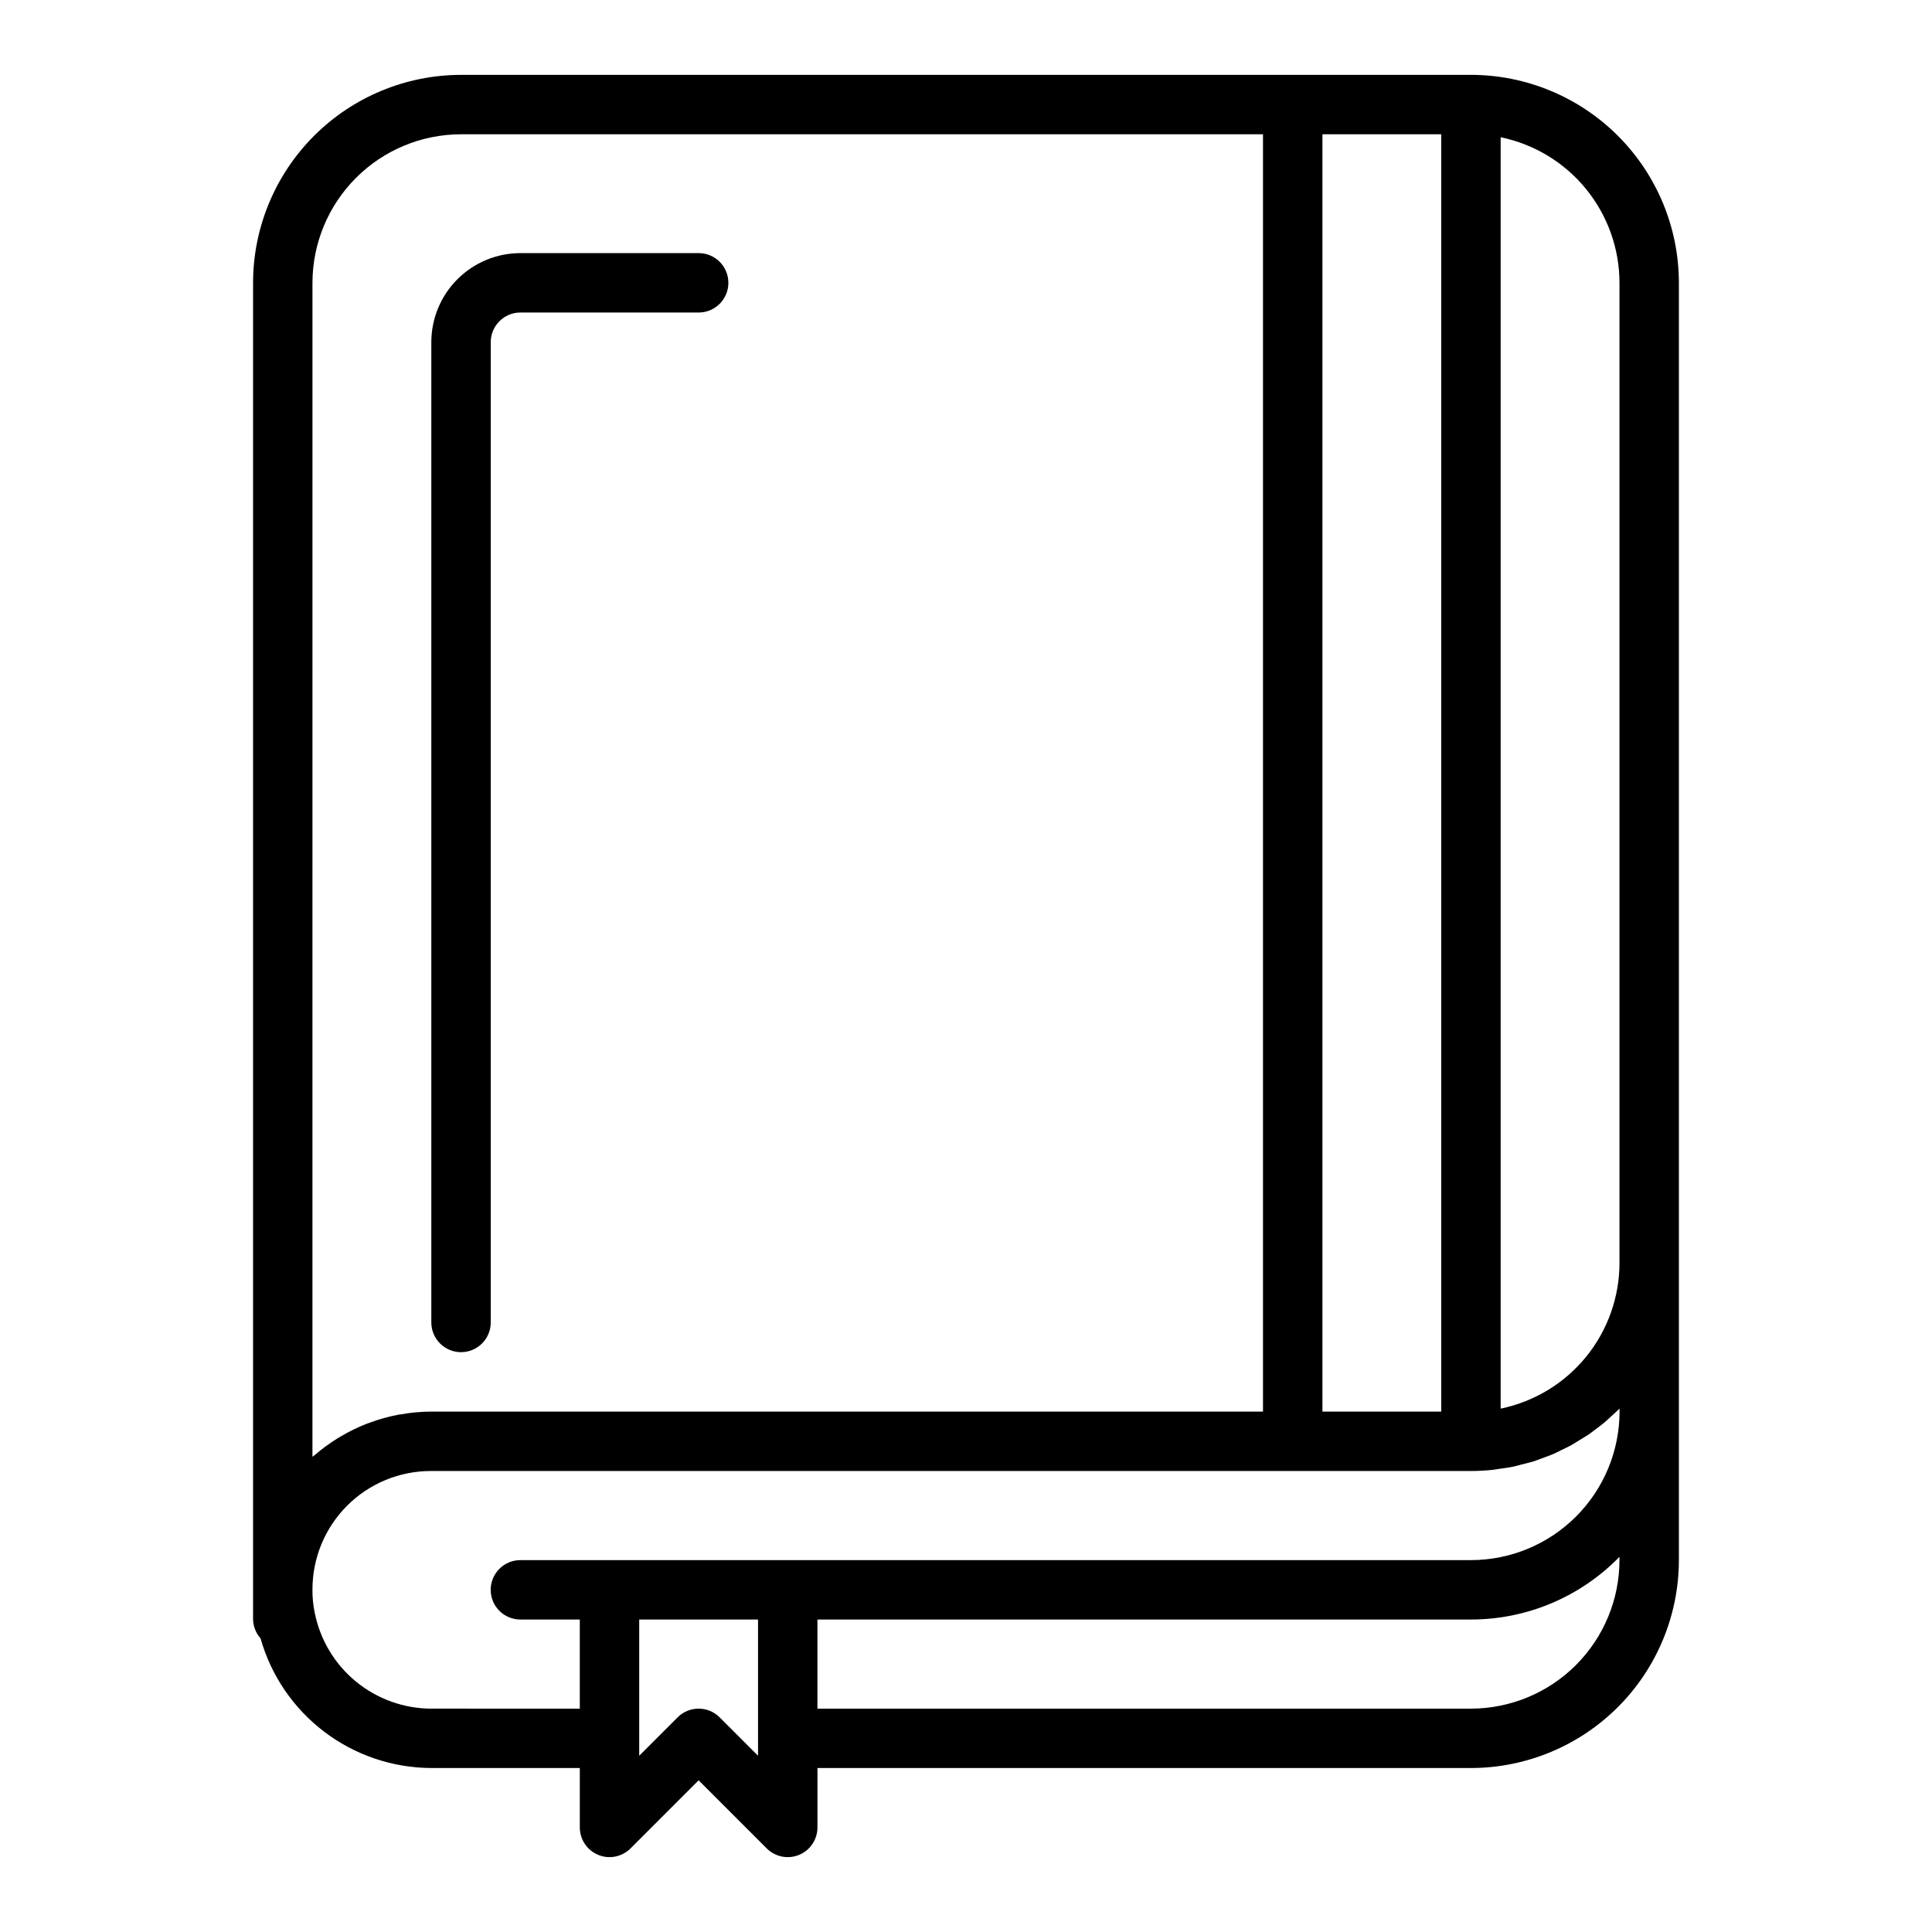
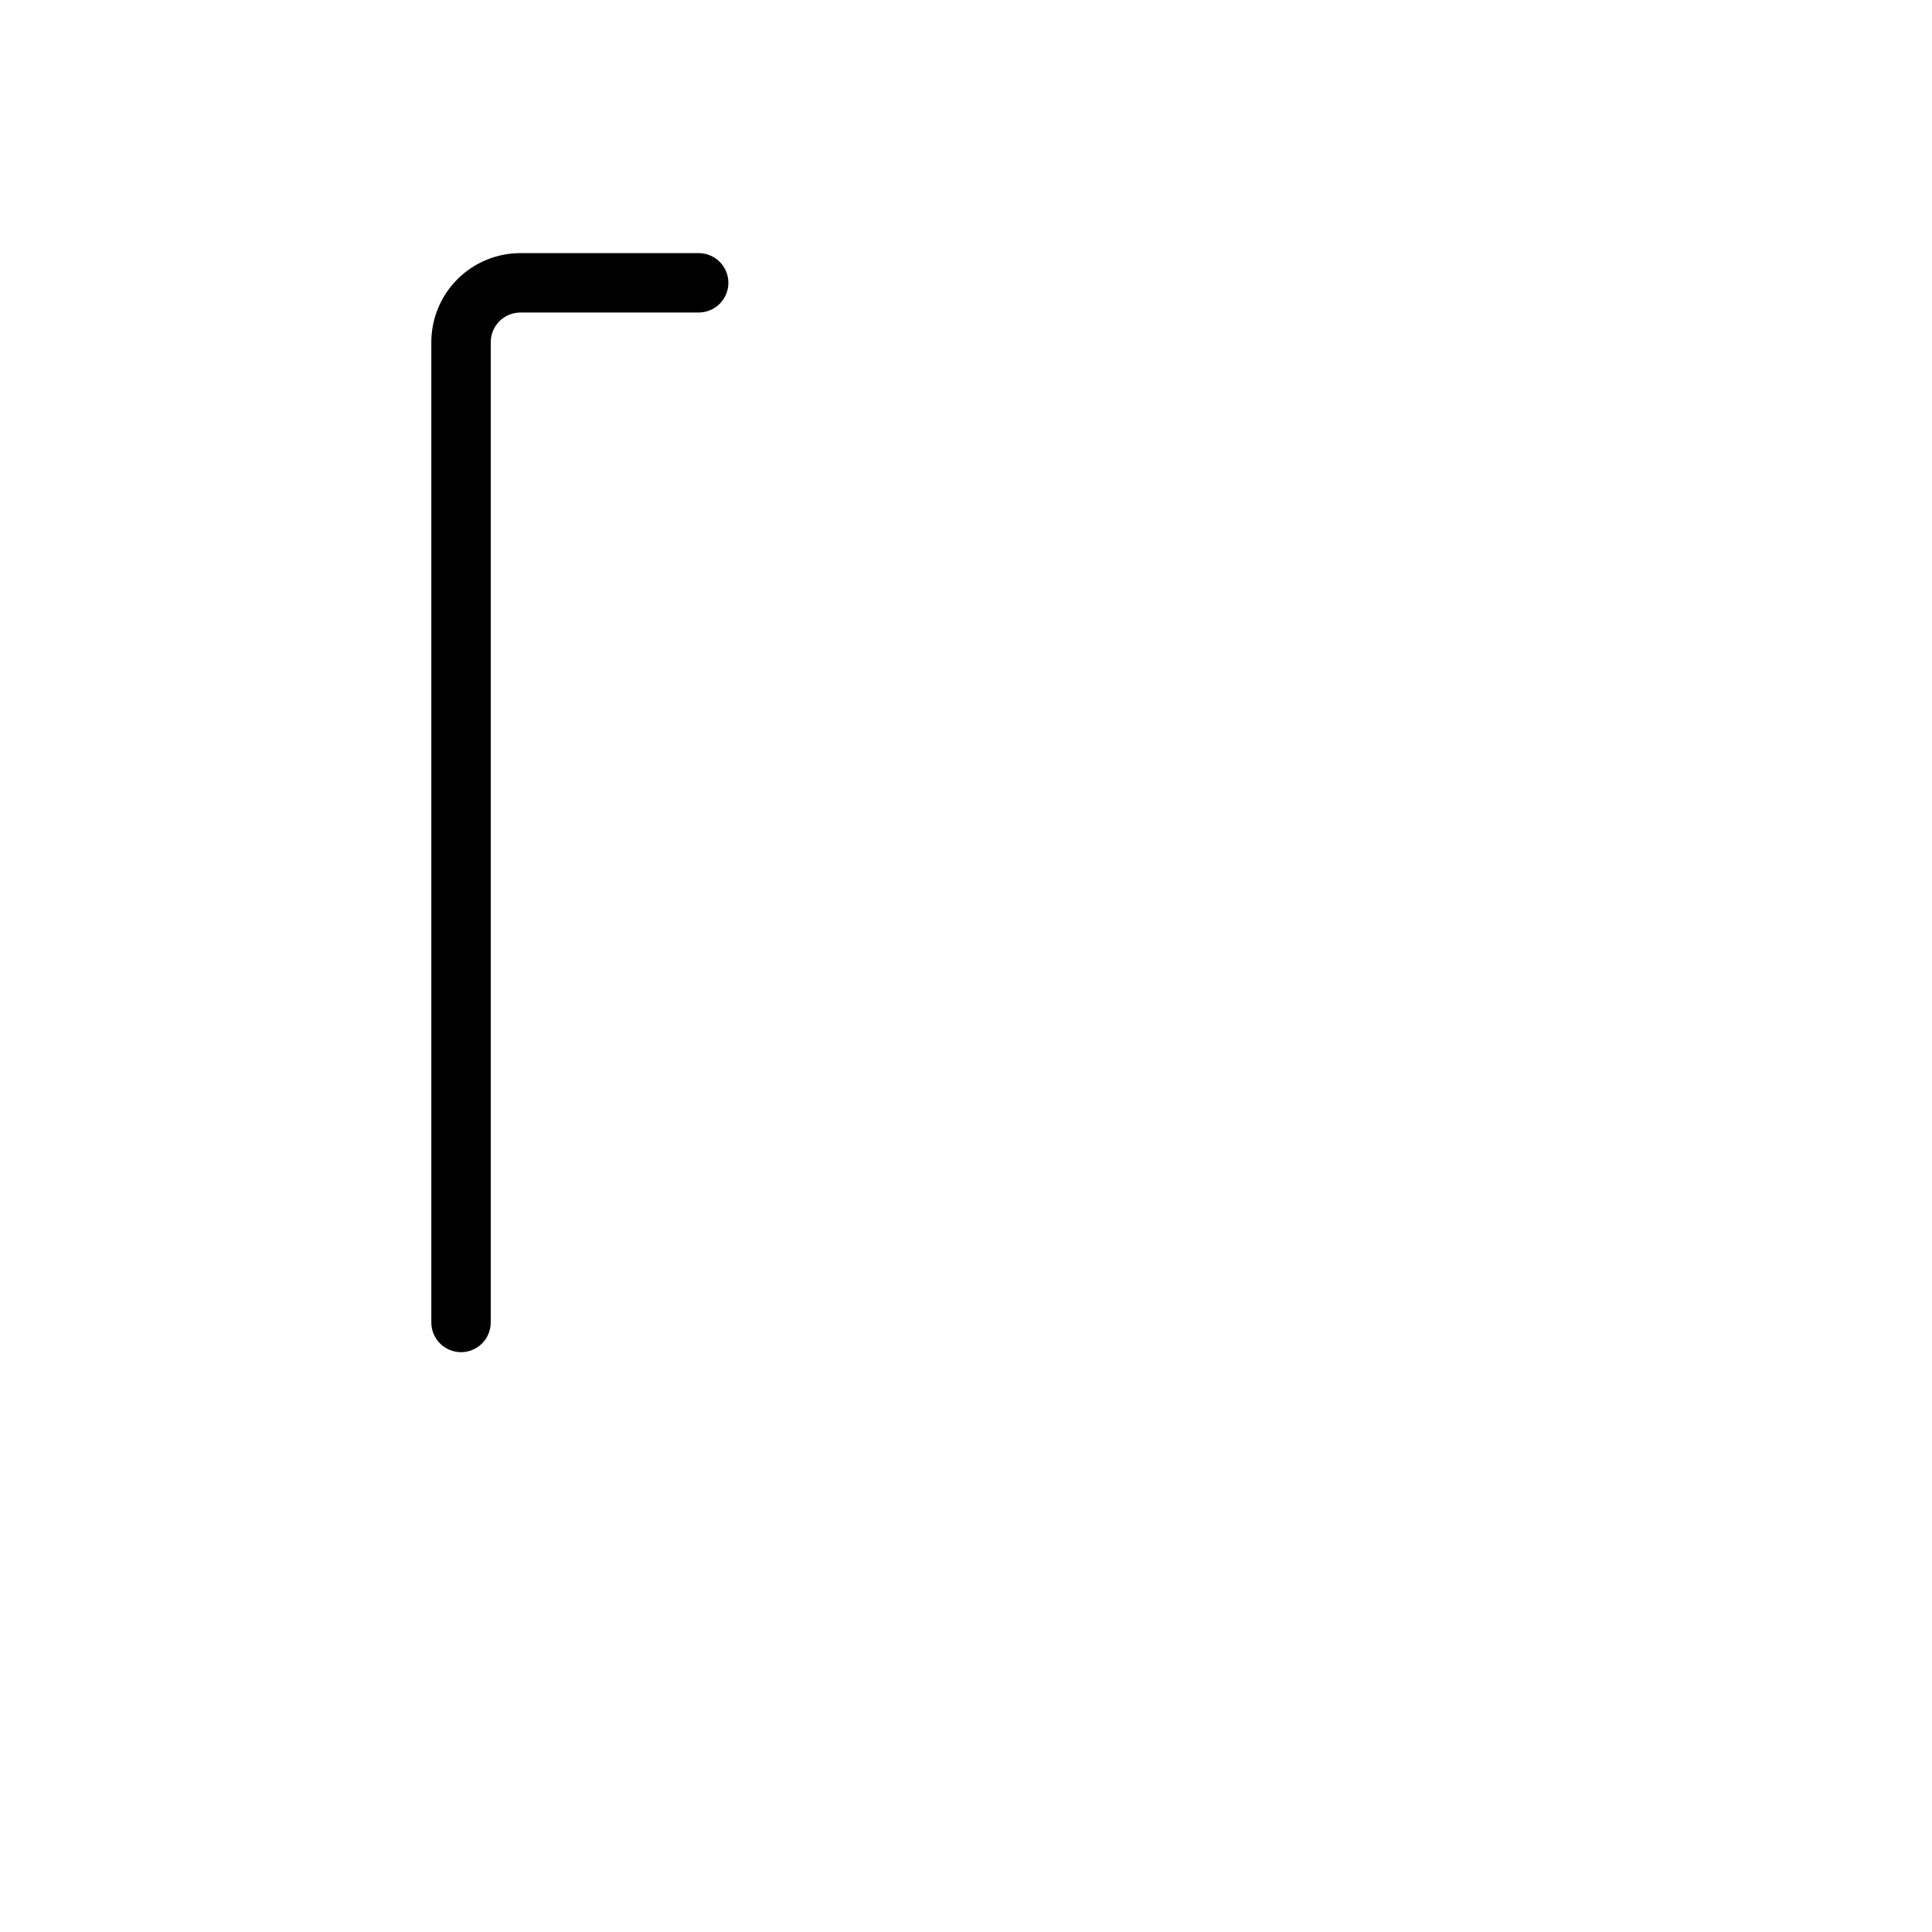
<svg xmlns="http://www.w3.org/2000/svg" fill="#000000" width="800px" height="800px" version="1.1" viewBox="144 144 512 512">
  <g>
-     <path d="m533.82 163.84h-267.65c-14.609 0.02-28.617 5.828-38.949 16.16-10.328 10.332-16.141 24.336-16.156 38.945v354.24c0.047 1.844 0.746 3.613 1.977 4.992 2.789 9.863 8.715 18.551 16.879 24.75 8.164 6.199 18.125 9.574 28.375 9.617h39.359v15.742l0.004 0.004c0 3.18 1.918 6.051 4.859 7.269 2.941 1.219 6.324 0.543 8.578-1.707l18.047-18.051 18.051 18.051c2.254 2.25 5.637 2.926 8.578 1.707s4.859-4.09 4.859-7.269v-15.746h173.19c14.609-0.016 28.613-5.828 38.945-16.156 10.328-10.332 16.141-24.34 16.156-38.949v-338.5c-0.016-14.609-5.828-28.613-16.156-38.945-10.332-10.332-24.336-16.141-38.945-16.16zm39.359 55.105v259.78c-0.012 9.07-3.148 17.859-8.887 24.887-5.734 7.023-13.719 11.859-22.602 13.688v-336.93c8.883 1.828 16.867 6.664 22.602 13.688 5.738 7.027 8.875 15.816 8.887 24.887zm-47.234-39.359v338.5h-31.488v-338.5zm-299.14 39.359c0.016-10.434 4.164-20.438 11.543-27.816 7.379-7.379 17.383-11.531 27.82-11.543h212.54v338.5h-220.42c-2.719 0.012-5.438 0.262-8.113 0.742-0.234 0-0.473 0.055-0.699 0.102h-0.004c-2.512 0.48-4.981 1.168-7.383 2.055l-1.008 0.363v-0.004c-2.316 0.914-4.555 2.008-6.699 3.277l-1.078 0.645c-2.117 1.324-4.133 2.809-6.023 4.441-0.148 0.133-0.332 0.219-0.48 0.355zm31.488 377.86v0.004c-7.281-0.02-14.332-2.555-19.961-7.176-5.625-4.621-9.484-11.043-10.918-18.184-0.426-2.016-0.629-4.07-0.609-6.129-0.031-8.363 3.273-16.391 9.188-22.305 5.91-5.91 13.941-9.219 22.301-9.184h275.52c1.891-0.004 3.785-0.102 5.668-0.293 0.613-0.062 1.203-0.195 1.82-0.277 1.227-0.172 2.473-0.324 3.676-0.574 0.789-0.156 1.488-0.387 2.234-0.574 1.031-0.262 2.07-0.488 3.07-0.789 0.789-0.25 1.574-0.574 2.363-0.867 0.914-0.332 1.844-0.637 2.731-1.016 0.891-0.379 1.574-0.738 2.305-1.109 0.73-0.371 1.707-0.789 2.535-1.242 0.828-0.457 1.48-0.898 2.211-1.348s1.574-0.938 2.363-1.449c0.789-0.512 1.426-1.062 2.133-1.574 0.707-0.512 1.434-1.055 2.117-1.621 0.684-0.566 1.34-1.211 2.008-1.82 0.668-0.605 1.309-1.156 1.922-1.777 0.07-0.078 0.156-0.141 0.227-0.211v0.797c-0.012 10.438-4.164 20.441-11.543 27.82-7.379 7.379-17.383 11.527-27.816 11.539h-251.93c-4.348 0-7.871 3.527-7.871 7.875s3.523 7.871 7.871 7.871h15.742v23.617zm86.594 12.484-10.18-10.18v0.004c-3.074-3.074-8.055-3.074-11.129 0l-10.18 10.18v-36.102h31.488v36.102zm228.29-51.844c-0.012 10.438-4.164 20.441-11.543 27.82-7.379 7.379-17.383 11.527-27.816 11.543h-173.19v-23.617h173.19c14.824 0.004 29.02-5.992 39.359-16.617z" />
    <path d="m266.18 502.34c2.086 0 4.09-0.832 5.566-2.309 1.473-1.473 2.305-3.477 2.305-5.566v-259.77c0-4.348 3.523-7.875 7.871-7.875h47.23c4.348 0 7.875-3.523 7.875-7.871s-3.527-7.871-7.875-7.871h-47.23c-6.262 0-12.27 2.488-16.699 6.918-4.43 4.426-6.918 10.434-6.918 16.699v259.77c0 2.09 0.832 4.094 2.309 5.566 1.477 1.477 3.477 2.309 5.566 2.309z" />
  </g>
</svg>